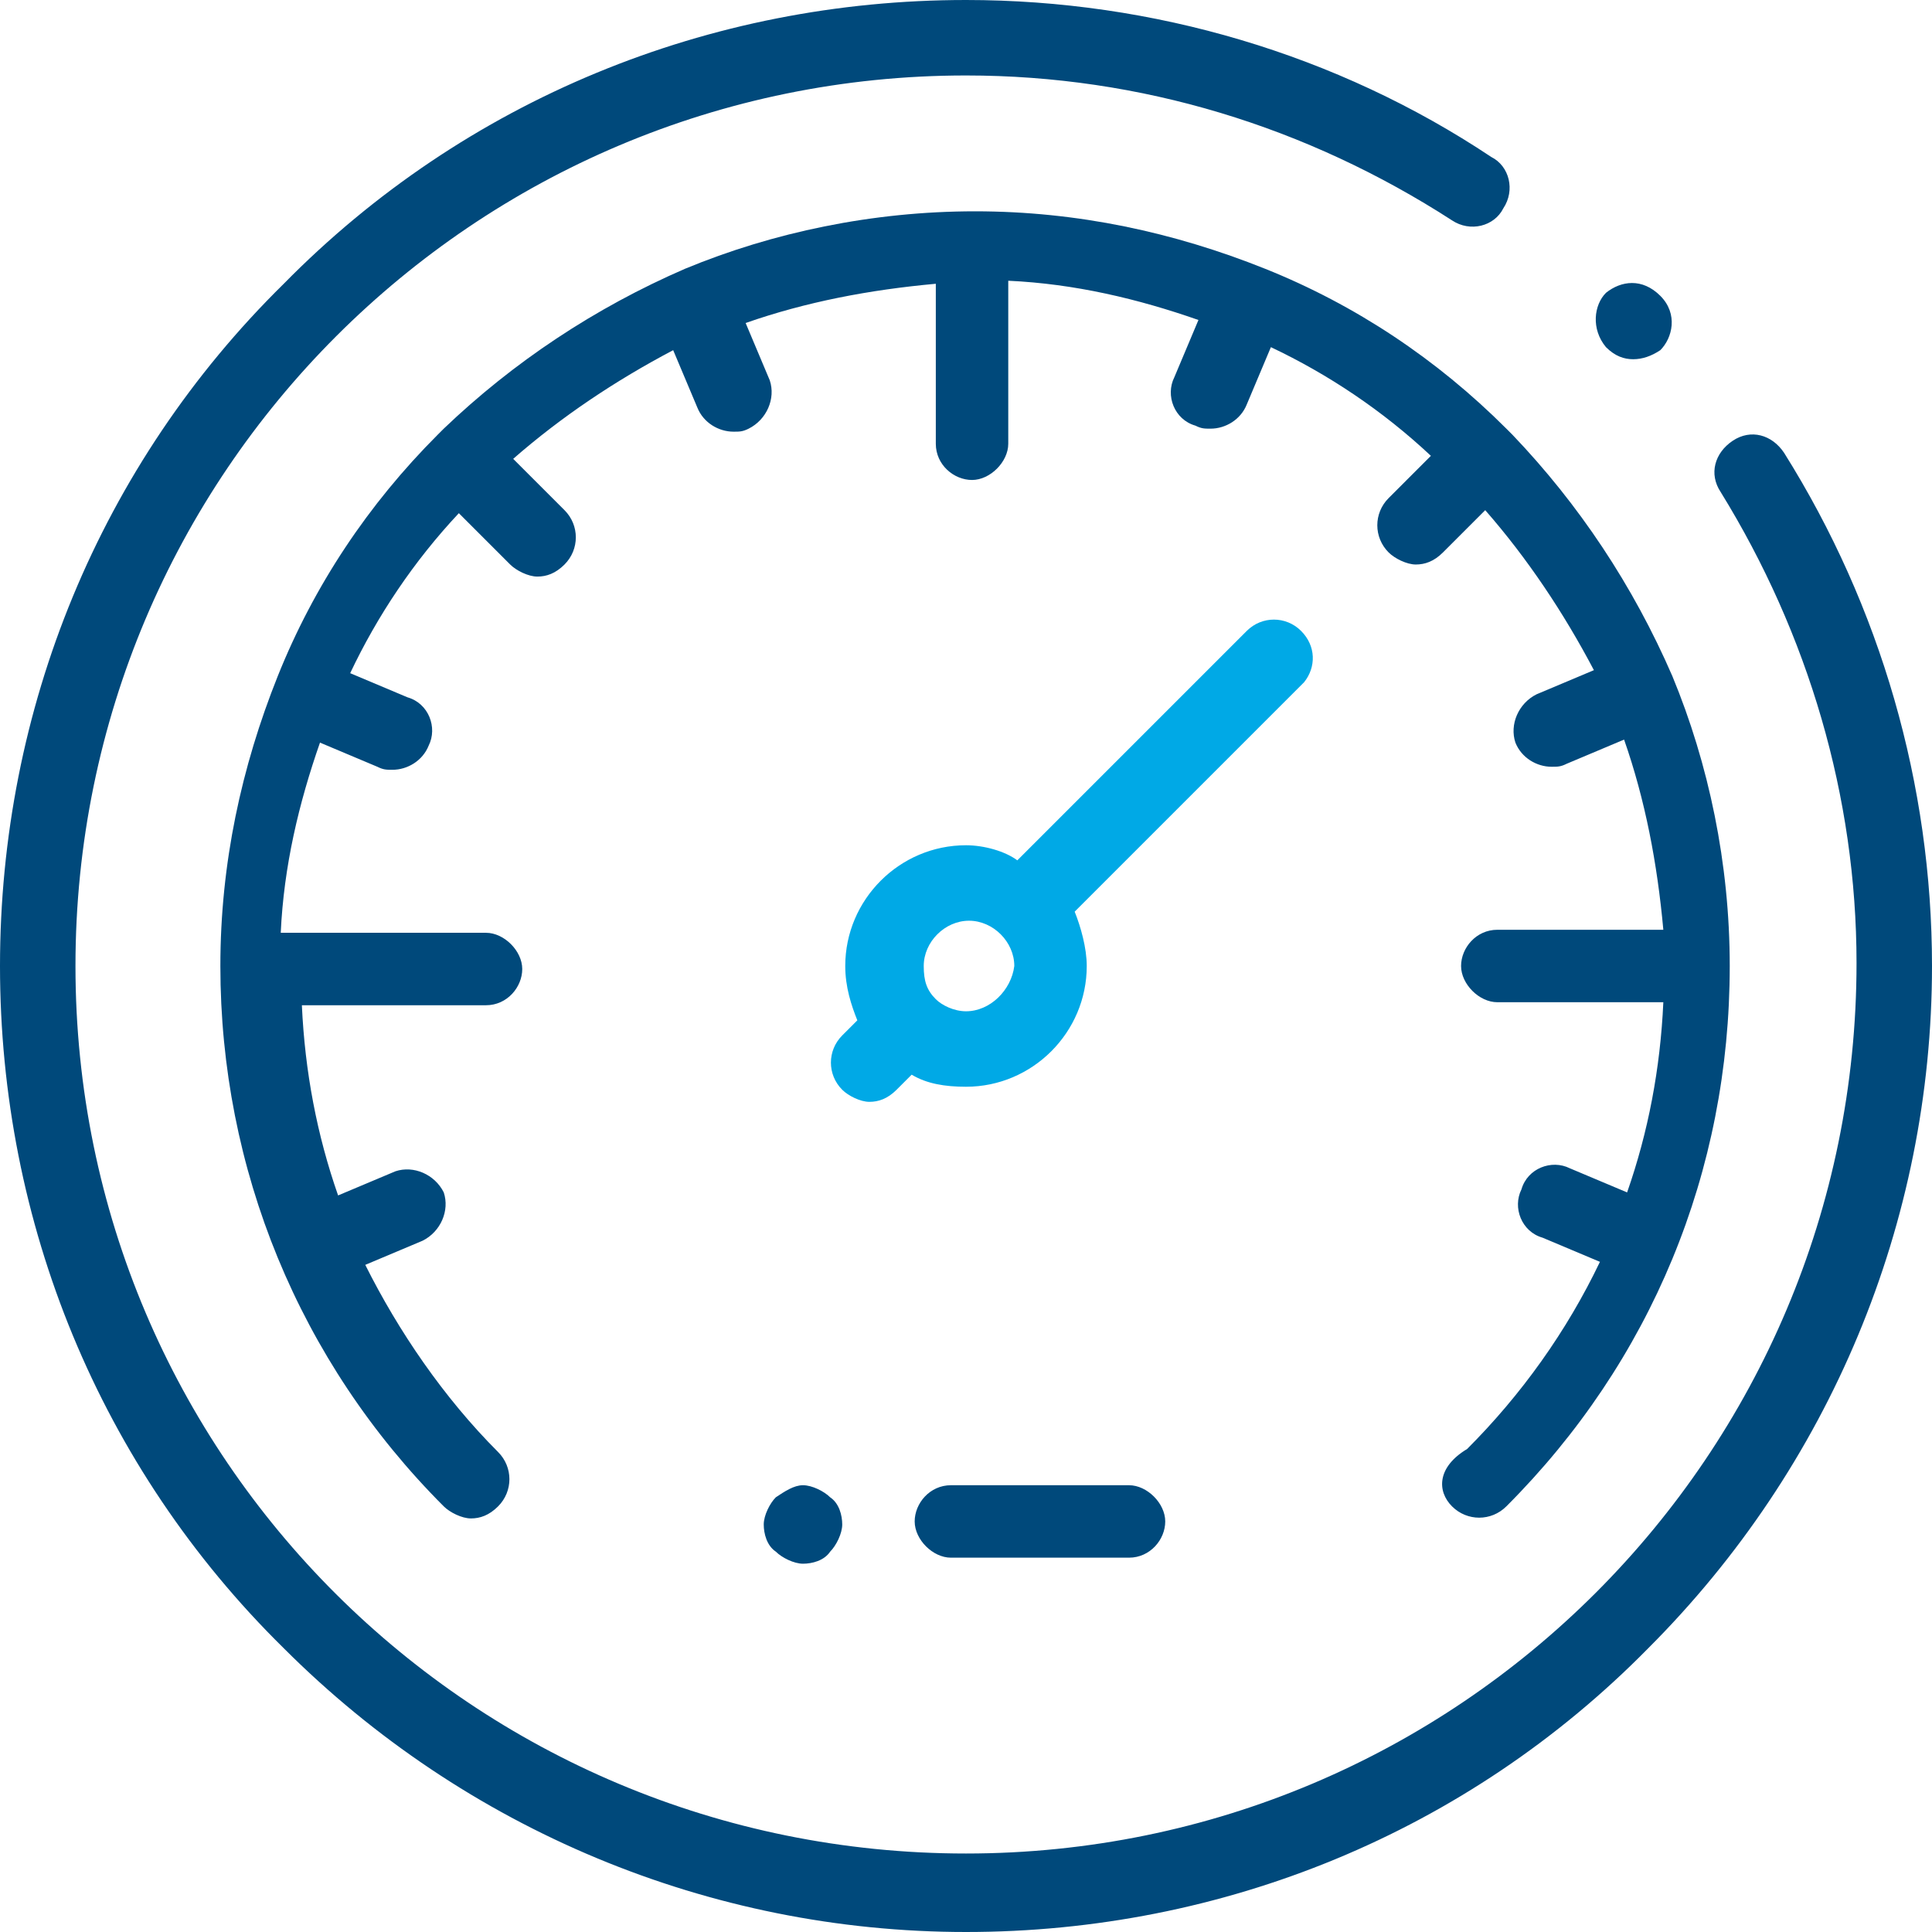
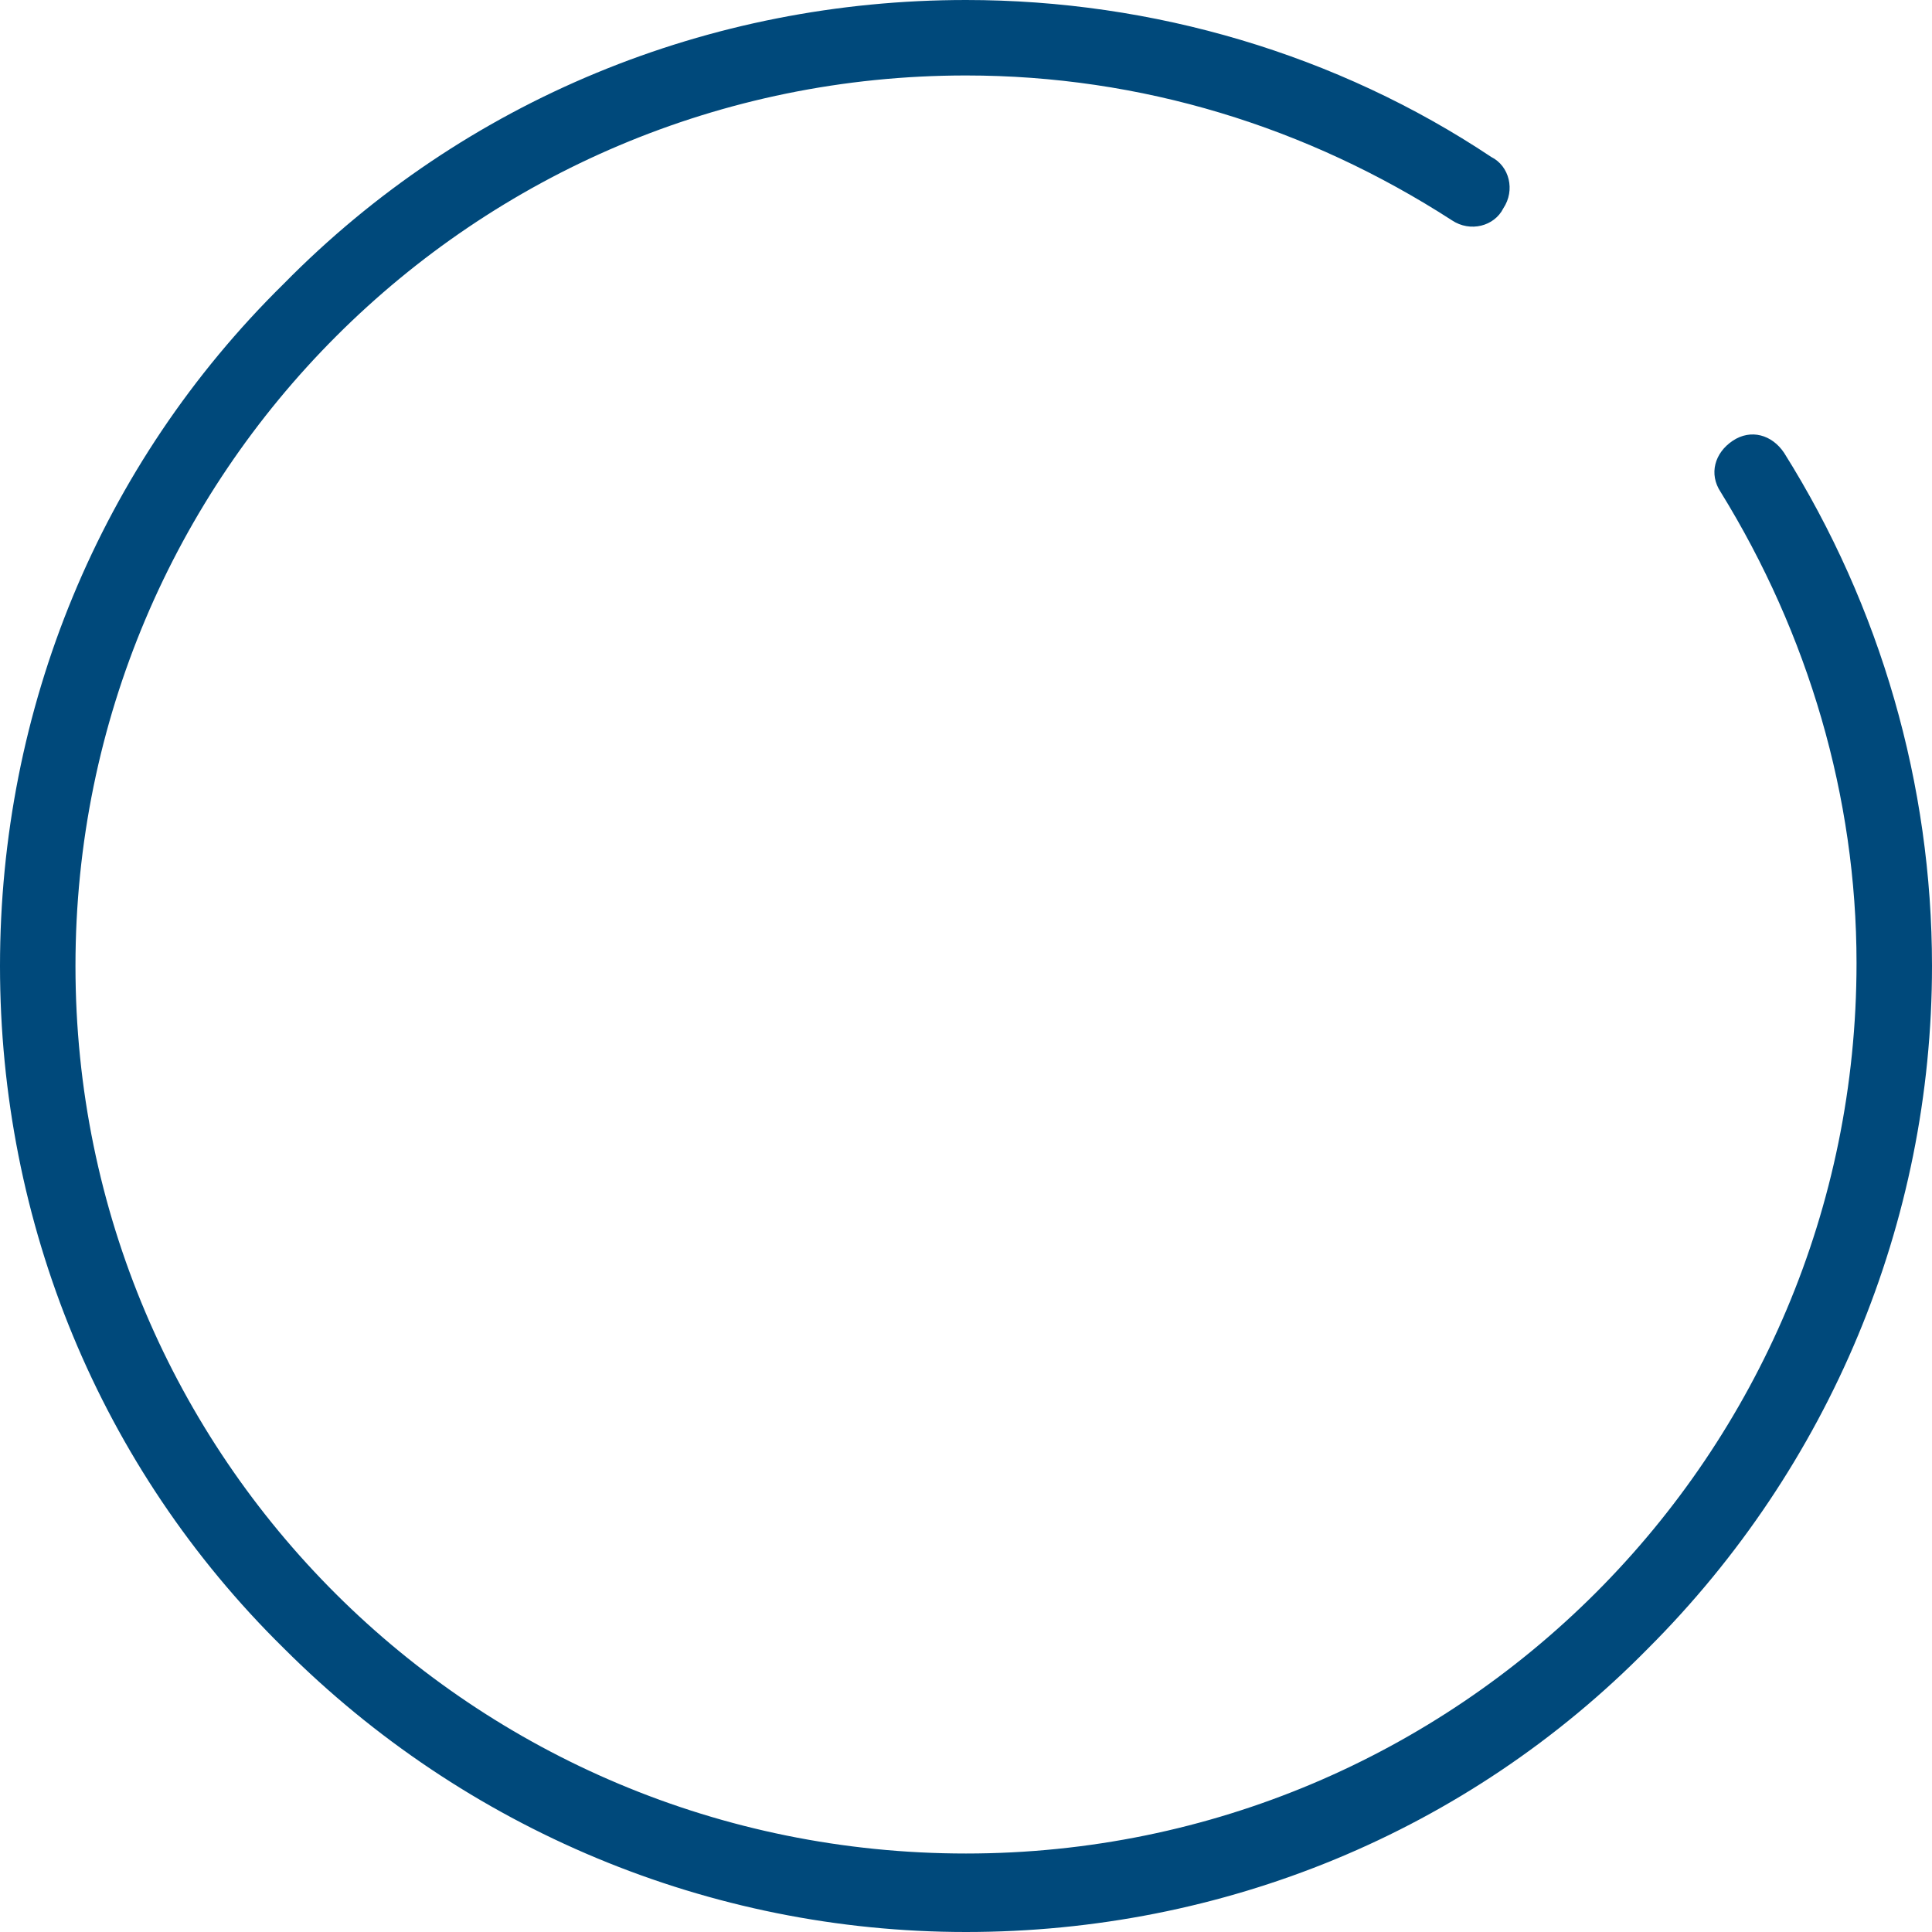
<svg xmlns="http://www.w3.org/2000/svg" width="64" height="64" viewBox="0 0 64 64">
  <g fill-rule="nonzero" fill="none">
-     <path d="M43.1 20.9c-.5-.5-1.3-.5-1.8 0l-7.6 7.6c-.4-.3-1.1-.5-1.7-.5-2.2 0-4 1.8-4 4 0 .7.2 1.3.4 1.8l-.5.5c-.5.5-.5 1.3 0 1.8.2.2.6.4.9.4.3 0 .6-.1.9-.4l.5-.5c.5.3 1.1.4 1.8.4 2.2 0 4-1.8 4-4 0-.6-.2-1.3-.4-1.8l7.6-7.6c.4-.5.4-1.2-.1-1.7zM32 33.5c-.4 0-.8-.2-1-.4-.3-.3-.4-.6-.4-1.1 0-.8.7-1.5 1.5-1.5s1.5.7 1.5 1.5c-.1.8-.8 1.5-1.6 1.5z" fill="#00A9E6" />
    <g fill="#00497B">
-       <path d="M53.2 11.5c.3.3.6.4.9.4.3 0 .6-.1.9-.3.4-.4.6-1.2 0-1.8-.6-.6-1.3-.5-1.8-.1-.4.4-.5 1.2 0 1.8z" />
      <path d="M59.1 15c-.4-.6-1.1-.8-1.7-.4-.6.4-.8 1.1-.4 1.7 2.9 4.7 4.5 10.1 4.5 15.6 0 16.3-13.2 29.5-29.5 29.5S2.5 48.3 2.5 32C2.5 15.7 15.7 2.5 32 2.5c5.8 0 11.3 1.7 16.1 4.8.6.4 1.4.2 1.7-.4.4-.6.2-1.4-.4-1.7C44.3 1.8 38.2 0 32 0 23.5 0 15.4 3.3 9.4 9.4 3.3 15.4 0 23.5 0 32c0 8.5 3.3 16.6 9.4 22.6 6 6 14.1 9.4 22.6 9.4 8.5 0 16.6-3.3 22.6-9.4 6-6 9.4-14.1 9.4-22.6 0-6-1.7-11.9-4.9-17z" />
-       <path d="M48.1 49.9c.5.5 1.3.5 1.8 0 4.8-4.8 7.4-11.1 7.4-17.9 0-3.4-.7-6.7-1.9-9.6-1.3-3-3.1-5.7-5.3-8l-.1-.1-.1-.1c-2.3-2.3-5-4.1-8-5.3-3-1.2-6.2-1.9-9.6-1.9-3.4 0-6.7.7-9.6 1.9-3 1.3-5.7 3.1-8 5.3l-.1.1-.1.1c-2.3 2.3-4.1 5-5.3 8-1.2 3-1.9 6.2-1.9 9.6 0 6.7 2.6 13.1 7.4 17.9.2.2.6.4.9.4.3 0 .6-.1.9-.4.5-.5.5-1.3 0-1.8-1.8-1.8-3.3-4-4.4-6.2l1.9-.8c.6-.3.9-1 .7-1.6-.3-.6-1-.9-1.6-.7l-1.9.8c-.7-2-1.1-4.1-1.2-6.3h6.1c.7 0 1.2-.6 1.2-1.2s-.6-1.2-1.2-1.2H9.3c.1-2.2.6-4.3 1.3-6.3l1.9.8c.2.1.3.1.5.1.5 0 1-.3 1.2-.8.3-.6 0-1.4-.7-1.6l-1.9-.8c.9-1.9 2.1-3.7 3.6-5.3l1.7 1.7c.2.2.6.4.9.4.3 0 .6-.1.9-.4.5-.5.5-1.3 0-1.8L17 15.2c1.6-1.4 3.4-2.6 5.3-3.6l.8 1.9c.2.5.7.8 1.2.8.2 0 .3 0 .5-.1.6-.3.9-1 .7-1.6l-.8-1.9c2-.7 4.1-1.1 6.3-1.3v5.3c0 .7.6 1.2 1.2 1.2s1.2-.6 1.2-1.2V9.3c2.2.1 4.3.6 6.3 1.3l-.8 1.9c-.3.6 0 1.4.7 1.6.2.1.3.1.5.1.5 0 1-.3 1.2-.8l.8-1.9c1.9.9 3.7 2.1 5.3 3.6L46 16.5c-.5.5-.5 1.3 0 1.8.2.2.6.4.9.4.3 0 .6-.1.9-.4l1.4-1.4c1.4 1.6 2.6 3.4 3.6 5.3l-1.9.8c-.6.3-.9 1-.7 1.6.2.5.7.8 1.2.8.2 0 .3 0 .5-.1l1.9-.8c.7 2 1.1 4.1 1.3 6.3h-5.5c-.7 0-1.2.6-1.2 1.2s.6 1.2 1.2 1.2h5.5c-.1 2.2-.5 4.3-1.2 6.3l-1.9-.8c-.6-.3-1.4 0-1.6.7-.3.6 0 1.4.7 1.6l1.9.8c-1.1 2.3-2.6 4.4-4.4 6.2-1 .6-1 1.4-.5 1.9z" />
-       <path d="M25.7 49.6c-.2.2-.4.6-.4.9 0 .3.1.7.4.9.2.2.6.4.9.4.3 0 .7-.1.9-.4.2-.2.4-.6.4-.9 0-.3-.1-.7-.4-.9-.2-.2-.6-.4-.9-.4-.3 0-.6.2-.9.4zM31.5 49.2c-.7 0-1.2.6-1.2 1.2s.6 1.2 1.2 1.2h5.9c.7 0 1.2-.6 1.2-1.2s-.6-1.2-1.2-1.2h-5.9z" />
    </g>
  </g>
</svg>